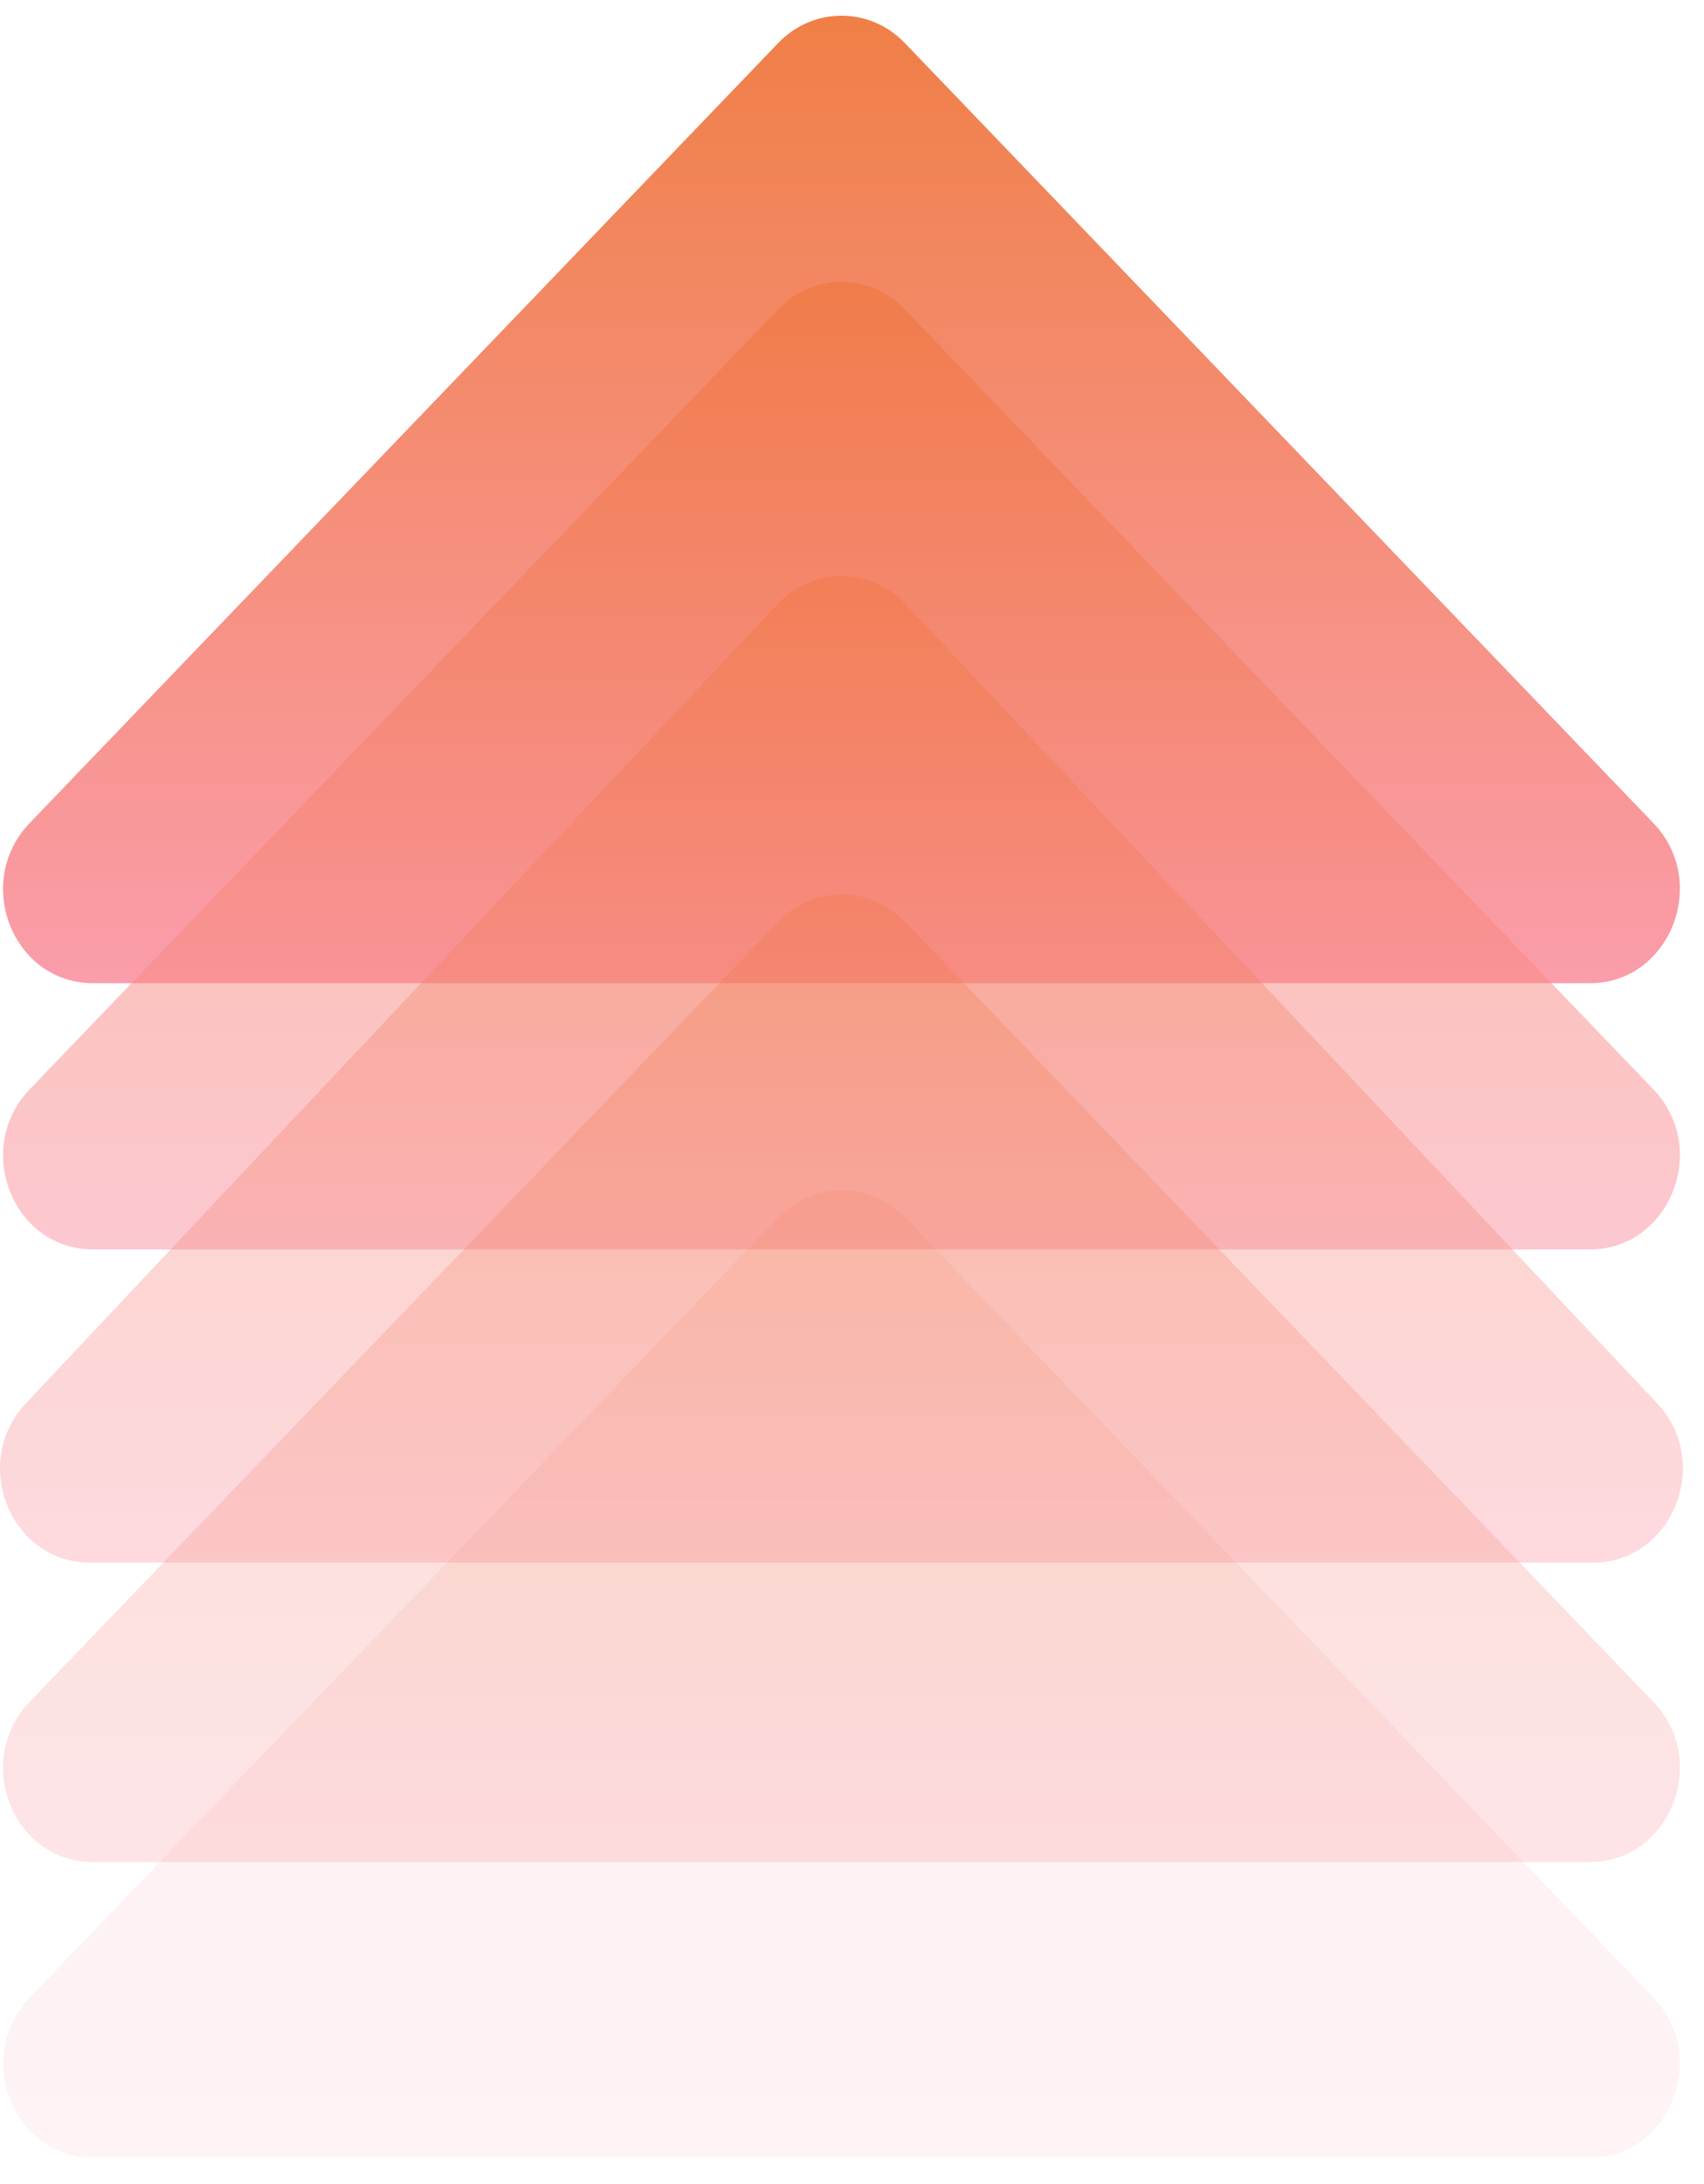
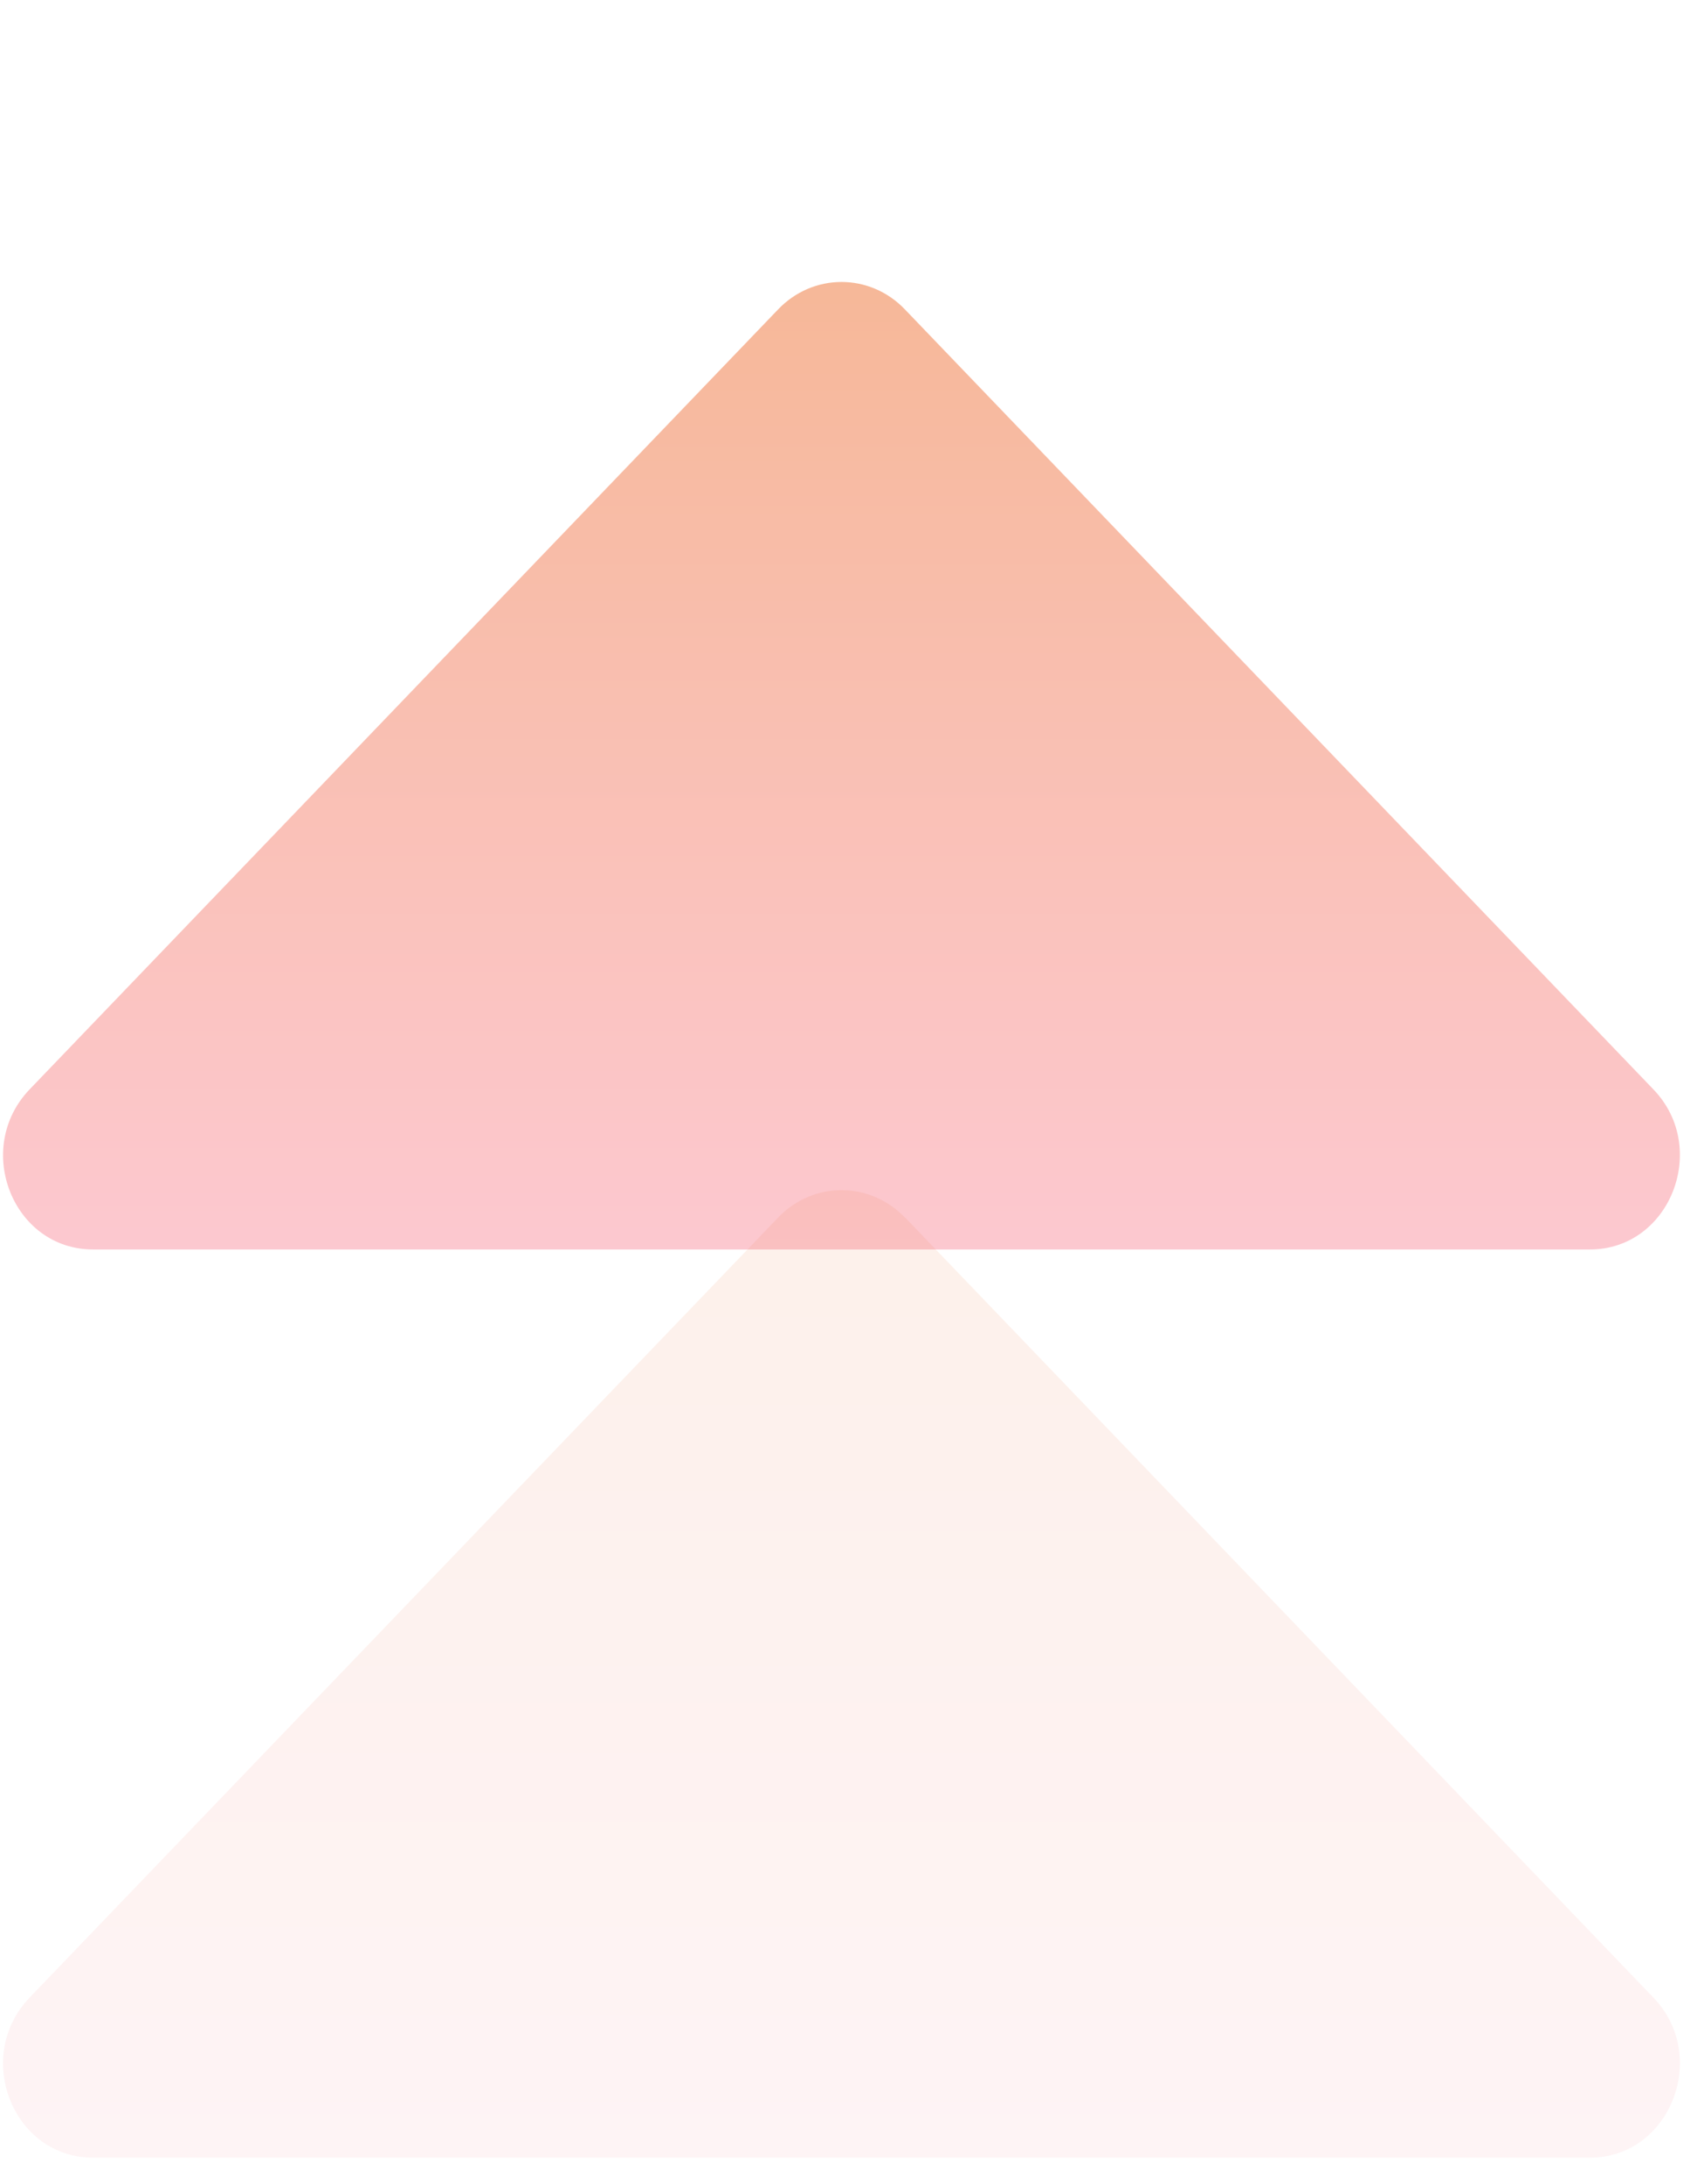
<svg xmlns="http://www.w3.org/2000/svg" width="57" height="73" viewBox="0 0 57 73" fill="none">
-   <path opacity="0.9" d="M30.269 1.441C29.099 0.219 27.199 0.219 26.029 1.441L0.989 27.517C-0.901 29.491 0.429 32.865 3.109 32.865H53.189C55.859 32.865 57.199 29.48 55.309 27.517L30.269 1.441Z" fill="url(#paint0_linear_1119_3129)" />
  <path opacity="0.5" d="M30.269 10.342C29.099 9.12 27.199 9.12 26.029 10.342L0.989 36.417C-0.901 38.392 0.429 41.766 3.109 41.766H53.189C55.859 41.766 57.199 38.381 55.309 36.417L30.269 10.342Z" fill="url(#paint1_linear_1119_3129)" />
-   <path opacity="0.35" d="M30.289 20.194C29.109 18.94 27.189 18.94 26.009 20.194L0.869 46.906C-1.001 48.891 0.349 52.234 3.009 52.234H53.289C55.949 52.234 57.289 48.881 55.429 46.906L30.289 20.194Z" fill="url(#paint2_linear_1119_3129)" />
-   <path opacity="0.25" d="M30.269 30.818C29.099 29.595 27.199 29.595 26.029 30.818L0.989 56.893C-0.901 58.867 0.429 62.242 3.109 62.242H53.189C55.859 62.242 57.199 58.857 55.309 56.893L30.269 30.807V30.818Z" fill="url(#paint3_linear_1119_3129)" />
  <path opacity="0.1" d="M30.269 40.7C29.099 39.478 27.199 39.478 26.029 40.7L0.989 66.776C-0.901 68.75 0.429 72.125 3.109 72.125H53.189C55.859 72.125 57.199 68.74 55.309 66.776L30.269 40.69V40.7Z" fill="url(#paint4_linear_1119_3129)" />
  <defs>
    <linearGradient id="paint0_linear_1119_3129" x1="28.149" y1="-0.763" x2="28.149" y2="44.085" gradientUnits="userSpaceOnUse">
      <stop stop-color="#EE702E" />
      <stop offset="1" stop-color="#FF9EC8" />
    </linearGradient>
    <linearGradient id="paint1_linear_1119_3129" x1="28.149" y1="8.138" x2="28.149" y2="52.986" gradientUnits="userSpaceOnUse">
      <stop stop-color="#EE702E" />
      <stop offset="1" stop-color="#FF9EC8" />
    </linearGradient>
    <linearGradient id="paint2_linear_1119_3129" x1="28.149" y1="17.927" x2="28.149" y2="63.673" gradientUnits="userSpaceOnUse">
      <stop stop-color="#EE702E" />
      <stop offset="1" stop-color="#FF9EC8" />
    </linearGradient>
    <linearGradient id="paint3_linear_1119_3129" x1="28.149" y1="28.613" x2="28.149" y2="73.472" gradientUnits="userSpaceOnUse">
      <stop stop-color="#EE702E" />
      <stop offset="1" stop-color="#FF9EC8" />
    </linearGradient>
    <linearGradient id="paint4_linear_1119_3129" x1="28.149" y1="38.496" x2="28.149" y2="83.344" gradientUnits="userSpaceOnUse">
      <stop stop-color="#EE702E" />
      <stop offset="1" stop-color="#FF9EC8" />
    </linearGradient>
  </defs>
</svg>